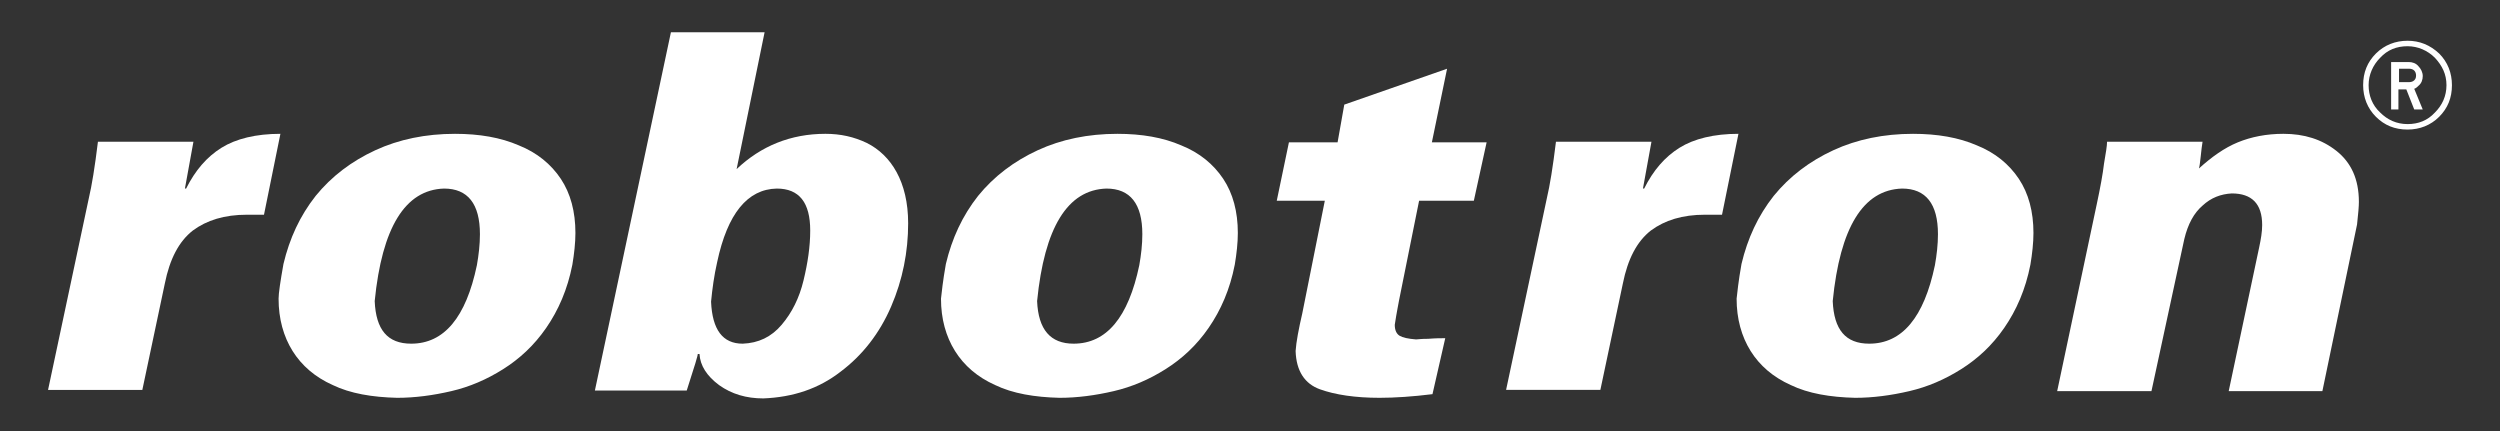
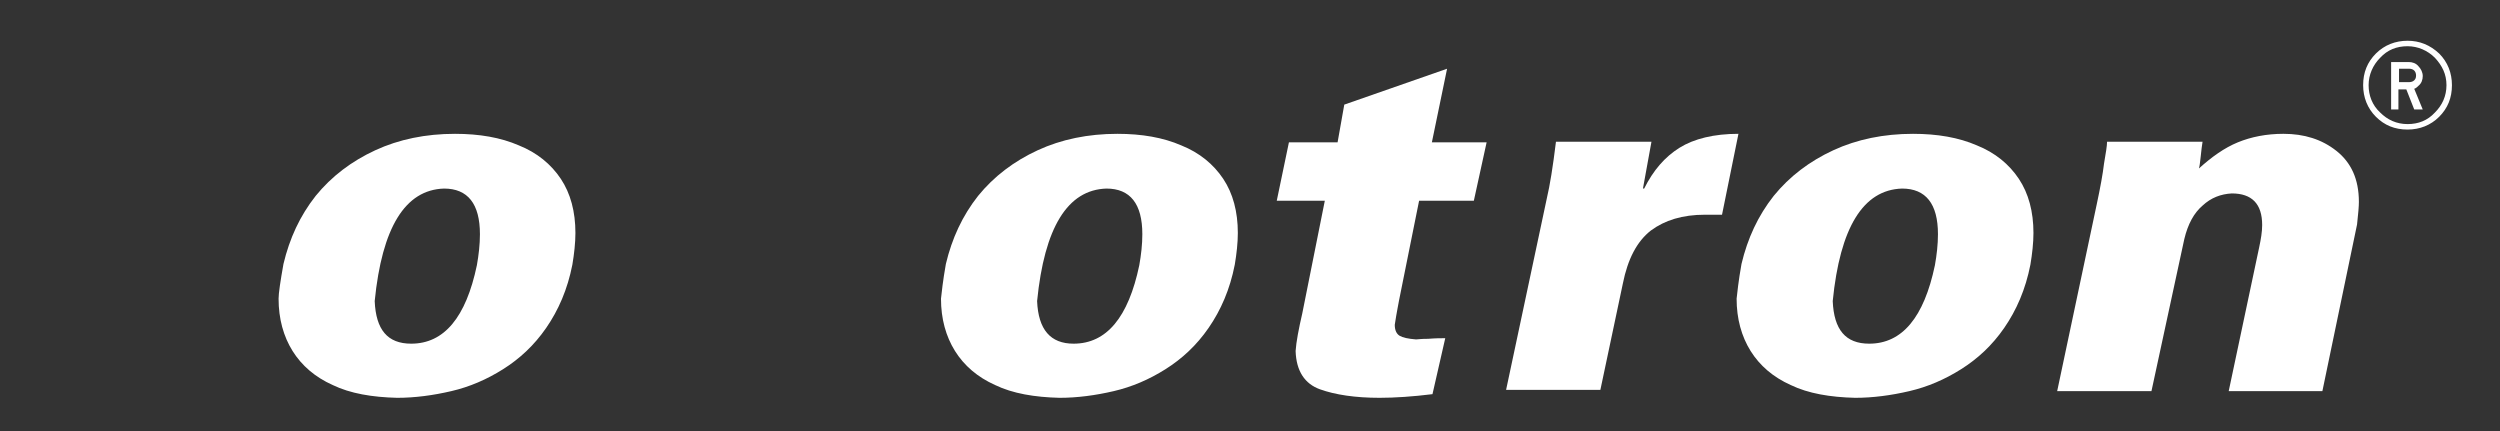
<svg xmlns="http://www.w3.org/2000/svg" version="1.1" x="0px" y="0px" viewBox="0 0 411 70.9" xml:space="preserve">
  <rect x="0" y="0" width="411" height="70.9" fill="#333333" stroke="none" />
  <g id="Ebene_1">
    <g>
-       <path fill="#FFF" d="M16.1,23.3h15.7L30.4,31h0.2c1.5-3,3.4-5.2,5.8-6.7c2.4-1.5,5.7-2.3,9.7-2.3l-2.7,13.3h-2.8    c-3.7,0-6.6,0.9-8.9,2.6c-2.3,1.8-3.8,4.7-4.6,8.7l-3.7,17.5H7.9l6.7-31.5C15.1,30.5,15.6,27.4,16.1,23.3z" />
      <path fill="#FFF" d="M46.6,43.4c1-4.2,2.7-7.9,5.3-11.2c2.6-3.2,5.9-5.7,9.8-7.5c3.9-1.8,8.3-2.7,13.1-2.7    c4,0,7.5,0.6,10.5,1.9c3,1.2,5.3,3.1,6.9,5.5c1.6,2.4,2.4,5.4,2.4,8.9c0,1.6-0.2,3.4-0.5,5.2c-0.8,4.1-2.3,7.5-4.3,10.4    c-2,2.9-4.4,5.1-7.1,6.8c-2.7,1.7-5.5,2.9-8.5,3.6c-3,0.7-6,1.1-8.9,1.1c-4.1-0.1-7.7-0.7-10.6-2.1c-2.9-1.3-5.1-3.2-6.6-5.6    c-1.5-2.4-2.3-5.3-2.3-8.6C45.8,48.2,46.1,46.2,46.6,43.4z M78.4,43.6c0.3-1.7,0.5-3.4,0.5-5.1c0-5-2-7.5-5.9-7.5    c-6.4,0.2-10.2,6.4-11.4,18.5c0.2,4.7,2.1,7,6,7C73,56.5,76.6,52.2,78.4,43.6z" />
-       <path fill="#FFF" d="M125.7,5.3l-4.6,22.5c4-3.8,8.9-5.8,14.6-5.8c2.5,0,4.7,0.5,6.8,1.5c2,1,3.7,2.6,4.9,4.8    c1.2,2.2,1.9,5,1.9,8.4c0,4.7-0.9,9.3-2.8,13.7c-1.9,4.4-4.7,8-8.3,10.7c-3.6,2.8-7.8,4.2-12.7,4.4c-2.8,0-5.2-0.7-7.3-2.2    c-2-1.5-3.1-3.2-3.2-5.1h-0.3c0.1,0-0.5,2-1.8,6H97.8l12.5-58.9H125.7z M117.9,43.1c-0.5,2.2-0.8,4.4-1,6.5    c0.2,4.6,1.9,6.9,5.2,6.9c2.6-0.1,4.7-1.1,6.4-3.1c1.7-2,2.9-4.4,3.6-7.3c0.7-2.9,1.1-5.6,1.1-8.2c0-4.6-1.8-6.9-5.5-6.9    C122.9,31.1,119.6,35.1,117.9,43.1z" />
      <path fill="#FFF" d="M155.5,43.4c1-4.2,2.7-7.9,5.3-11.2c2.6-3.2,5.9-5.7,9.8-7.5c3.9-1.8,8.3-2.7,13.1-2.7    c4,0,7.5,0.6,10.5,1.9c3,1.2,5.3,3.1,6.9,5.5c1.6,2.4,2.4,5.4,2.4,8.9c0,1.6-0.2,3.4-0.5,5.2c-0.8,4.1-2.3,7.5-4.3,10.4    c-2,2.9-4.4,5.1-7.1,6.8c-2.7,1.7-5.5,2.9-8.5,3.6c-3,0.7-6,1.1-8.9,1.1c-4.1-0.1-7.7-0.7-10.6-2.1c-2.9-1.3-5.1-3.2-6.6-5.6    c-1.5-2.4-2.3-5.3-2.3-8.6C154.8,48.2,155,46.2,155.5,43.4z M187.3,43.6c0.3-1.7,0.5-3.4,0.5-5.1c0-5-2-7.5-5.9-7.5    c-6.4,0.2-10.2,6.4-11.4,18.5c0.2,4.7,2.2,7,6,7C181.9,56.5,185.5,52.2,187.3,43.6z" />
      <path fill="#FFF" d="M221,17.2l16.9-5.9l-2.5,12.1h9l-2.1,9.6h-9l-3.3,16.4c-0.1,0.6-0.4,2-0.7,4c0,0.9,0.3,1.5,0.8,1.8    c0.5,0.3,1.4,0.5,2.7,0.6c0.2,0,0.8-0.1,2-0.1c1.2-0.1,2.1-0.1,2.8-0.1l-2.1,9.2c-3.2,0.4-6.2,0.6-8.7,0.6c-4,0-7.3-0.5-9.8-1.4    c-2.5-0.9-3.9-3-4-6.3c0.1-1.5,0.5-3.6,1.1-6.2l3.7-18.5h-7.9l2-9.6h8L221,17.2z" />
      <path fill="#FFF" d="M255.8,23.3h15.7l-1.4,7.7h0.2c1.5-3,3.4-5.2,5.8-6.7c2.4-1.5,5.7-2.3,9.7-2.3l-2.7,13.3h-2.8    c-3.7,0-6.6,0.9-8.9,2.6c-2.3,1.8-3.8,4.7-4.6,8.7l-3.7,17.5h-15.5l6.7-31.5C254.8,30.5,255.3,27.4,255.8,23.3z" />
      <path fill="#FFF" d="M286.3,43.4c1-4.2,2.7-7.9,5.3-11.2c2.6-3.2,5.9-5.7,9.8-7.5c3.9-1.8,8.3-2.7,13.1-2.7    c4,0,7.5,0.6,10.5,1.9c3,1.2,5.3,3.1,6.9,5.5c1.6,2.4,2.4,5.4,2.4,8.9c0,1.6-0.2,3.4-0.5,5.2c-0.8,4.1-2.3,7.5-4.3,10.4    c-2,2.9-4.4,5.1-7.1,6.8c-2.7,1.7-5.5,2.9-8.5,3.6c-3,0.7-6,1.1-8.9,1.1c-4.1-0.1-7.7-0.7-10.6-2.1c-2.9-1.3-5.1-3.2-6.6-5.6    c-1.5-2.4-2.3-5.3-2.3-8.6C285.6,48.2,285.8,46.2,286.3,43.4z M318.1,43.6c0.3-1.7,0.5-3.4,0.5-5.1c0-5-2-7.5-5.9-7.5    c-6.4,0.2-10.2,6.4-11.4,18.5c0.2,4.7,2.1,7,6,7C312.7,56.5,316.3,52.2,318.1,43.6z" />
      <path fill="#FFF" d="M346.4,23.3h15.7c-0.1,0.6-0.2,1.4-0.3,2.4c-0.1,1-0.2,1.7-0.3,2c2.1-1.9,4.2-3.4,6.4-4.3    c2.2-0.9,4.7-1.4,7.5-1.4c3.4,0,6.3,0.9,8.7,2.8s3.7,4.6,3.7,8.4c0,0.7-0.1,1.9-0.3,3.7l-5.7,27.4h-15.4l5-23.6    c0.3-1.4,0.5-2.6,0.5-3.7c0-3.5-1.7-5.2-5-5.2c-1.8,0.1-3.4,0.7-4.8,2c-1.4,1.2-2.4,3-3,5.5l-5.4,25h-15.5l6.5-30.7    c0.6-2.8,1-5,1.2-6.7C346.2,25.1,346.4,24,346.4,23.3z" />
      <path fill="#FFF" d="M401,8.8c1.4,1.4,2.1,3.2,2.1,5.2c0,2.1-0.7,3.8-2.1,5.2c-1.4,1.4-3.2,2.1-5.2,2.1c-2.1,0-3.8-0.7-5.2-2.1    c-1.4-1.4-2.1-3.2-2.1-5.2c0-2.1,0.7-3.8,2.1-5.2c1.4-1.4,3.2-2.1,5.2-2.1C397.8,6.7,399.5,7.4,401,8.8z M400.3,9.5    c-1.2-1.2-2.8-1.9-4.5-1.9c-1.8,0-3.3,0.6-4.5,1.9c-1.2,1.2-1.9,2.8-1.9,4.5s0.6,3.3,1.9,4.5c1.2,1.2,2.7,1.9,4.5,1.9    c1.8,0,3.3-0.6,4.5-1.9c1.2-1.2,1.9-2.7,1.9-4.5S401.5,10.8,400.3,9.5z M393.1,18v-7.8h2.9c0.6,0,1.2,0.2,1.6,0.7    c0.4,0.4,0.7,1,0.7,1.6c0,0.6-0.2,1.2-0.7,1.6c-0.2,0.2-0.4,0.4-0.7,0.5l1.4,3.4h-1.4l-1.3-3.3h-1.3V18H393.1z M397.2,12.4    c0-0.3-0.1-0.6-0.3-0.8c-0.2-0.2-0.5-0.3-0.8-0.3h-1.7v1.1v1.1h1.7c0.3,0,0.6-0.1,0.8-0.3C397.1,13,397.2,12.8,397.2,12.4z" />
    </g>
  </g>
</svg>